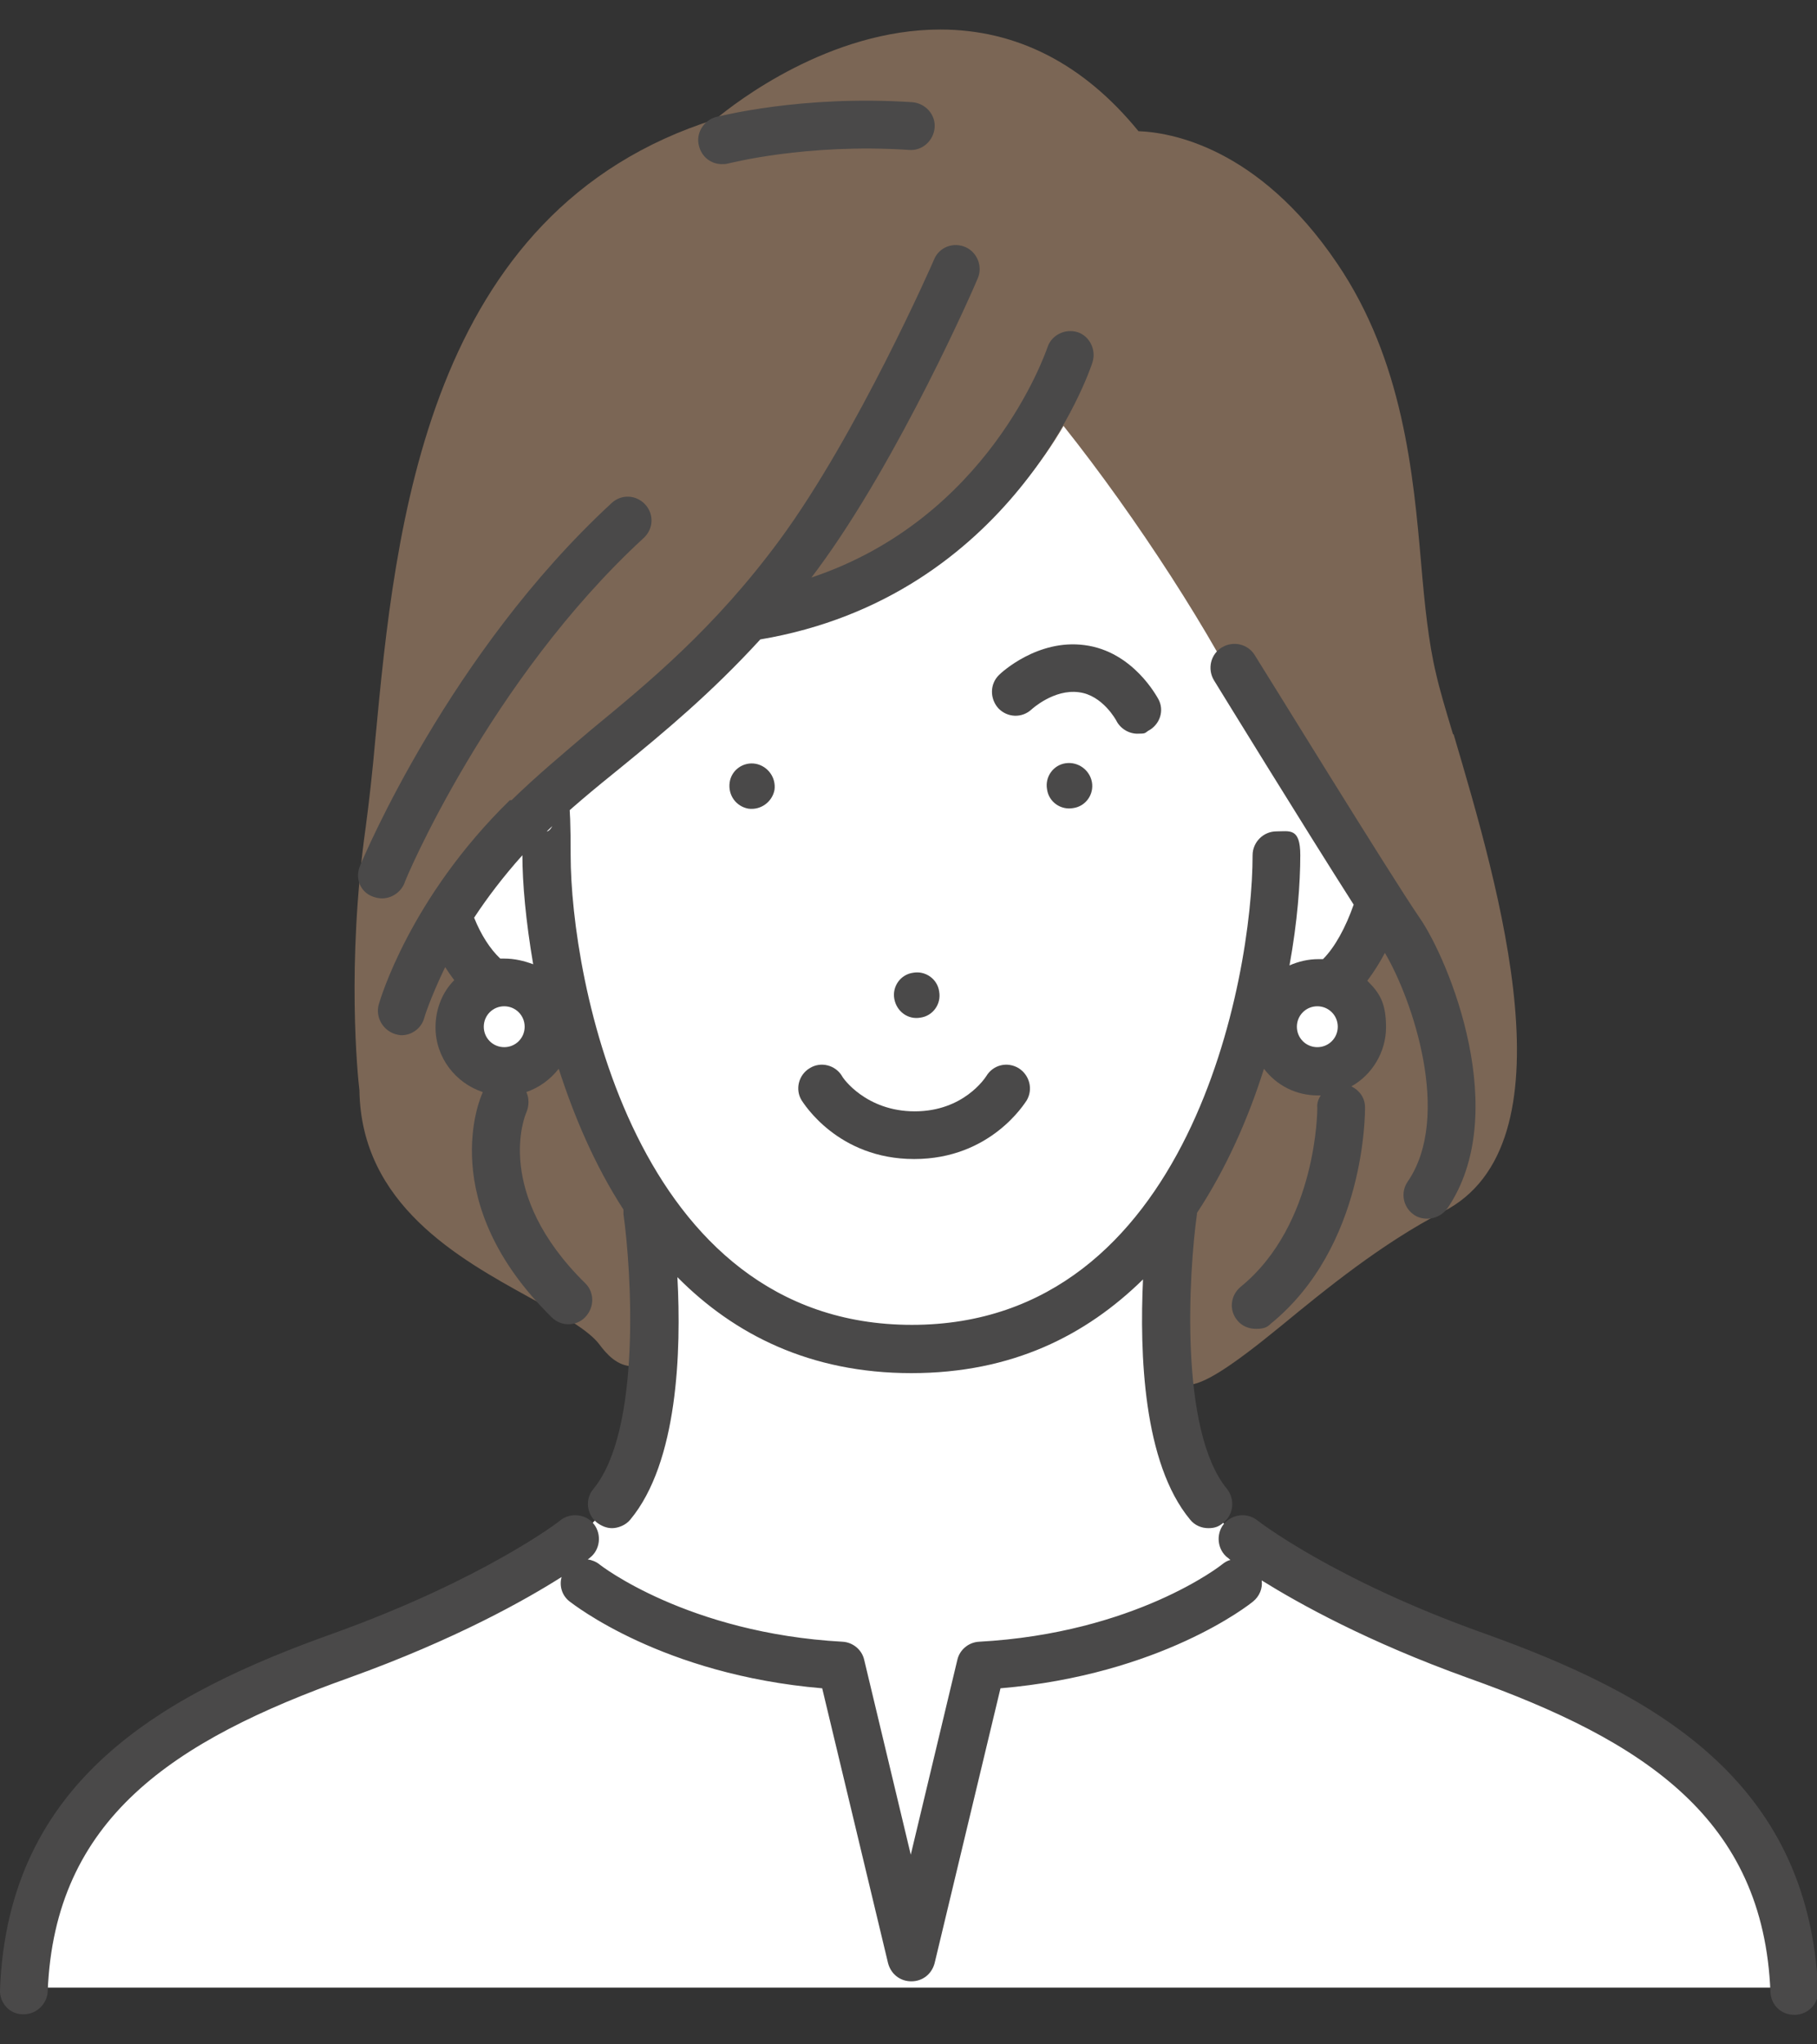
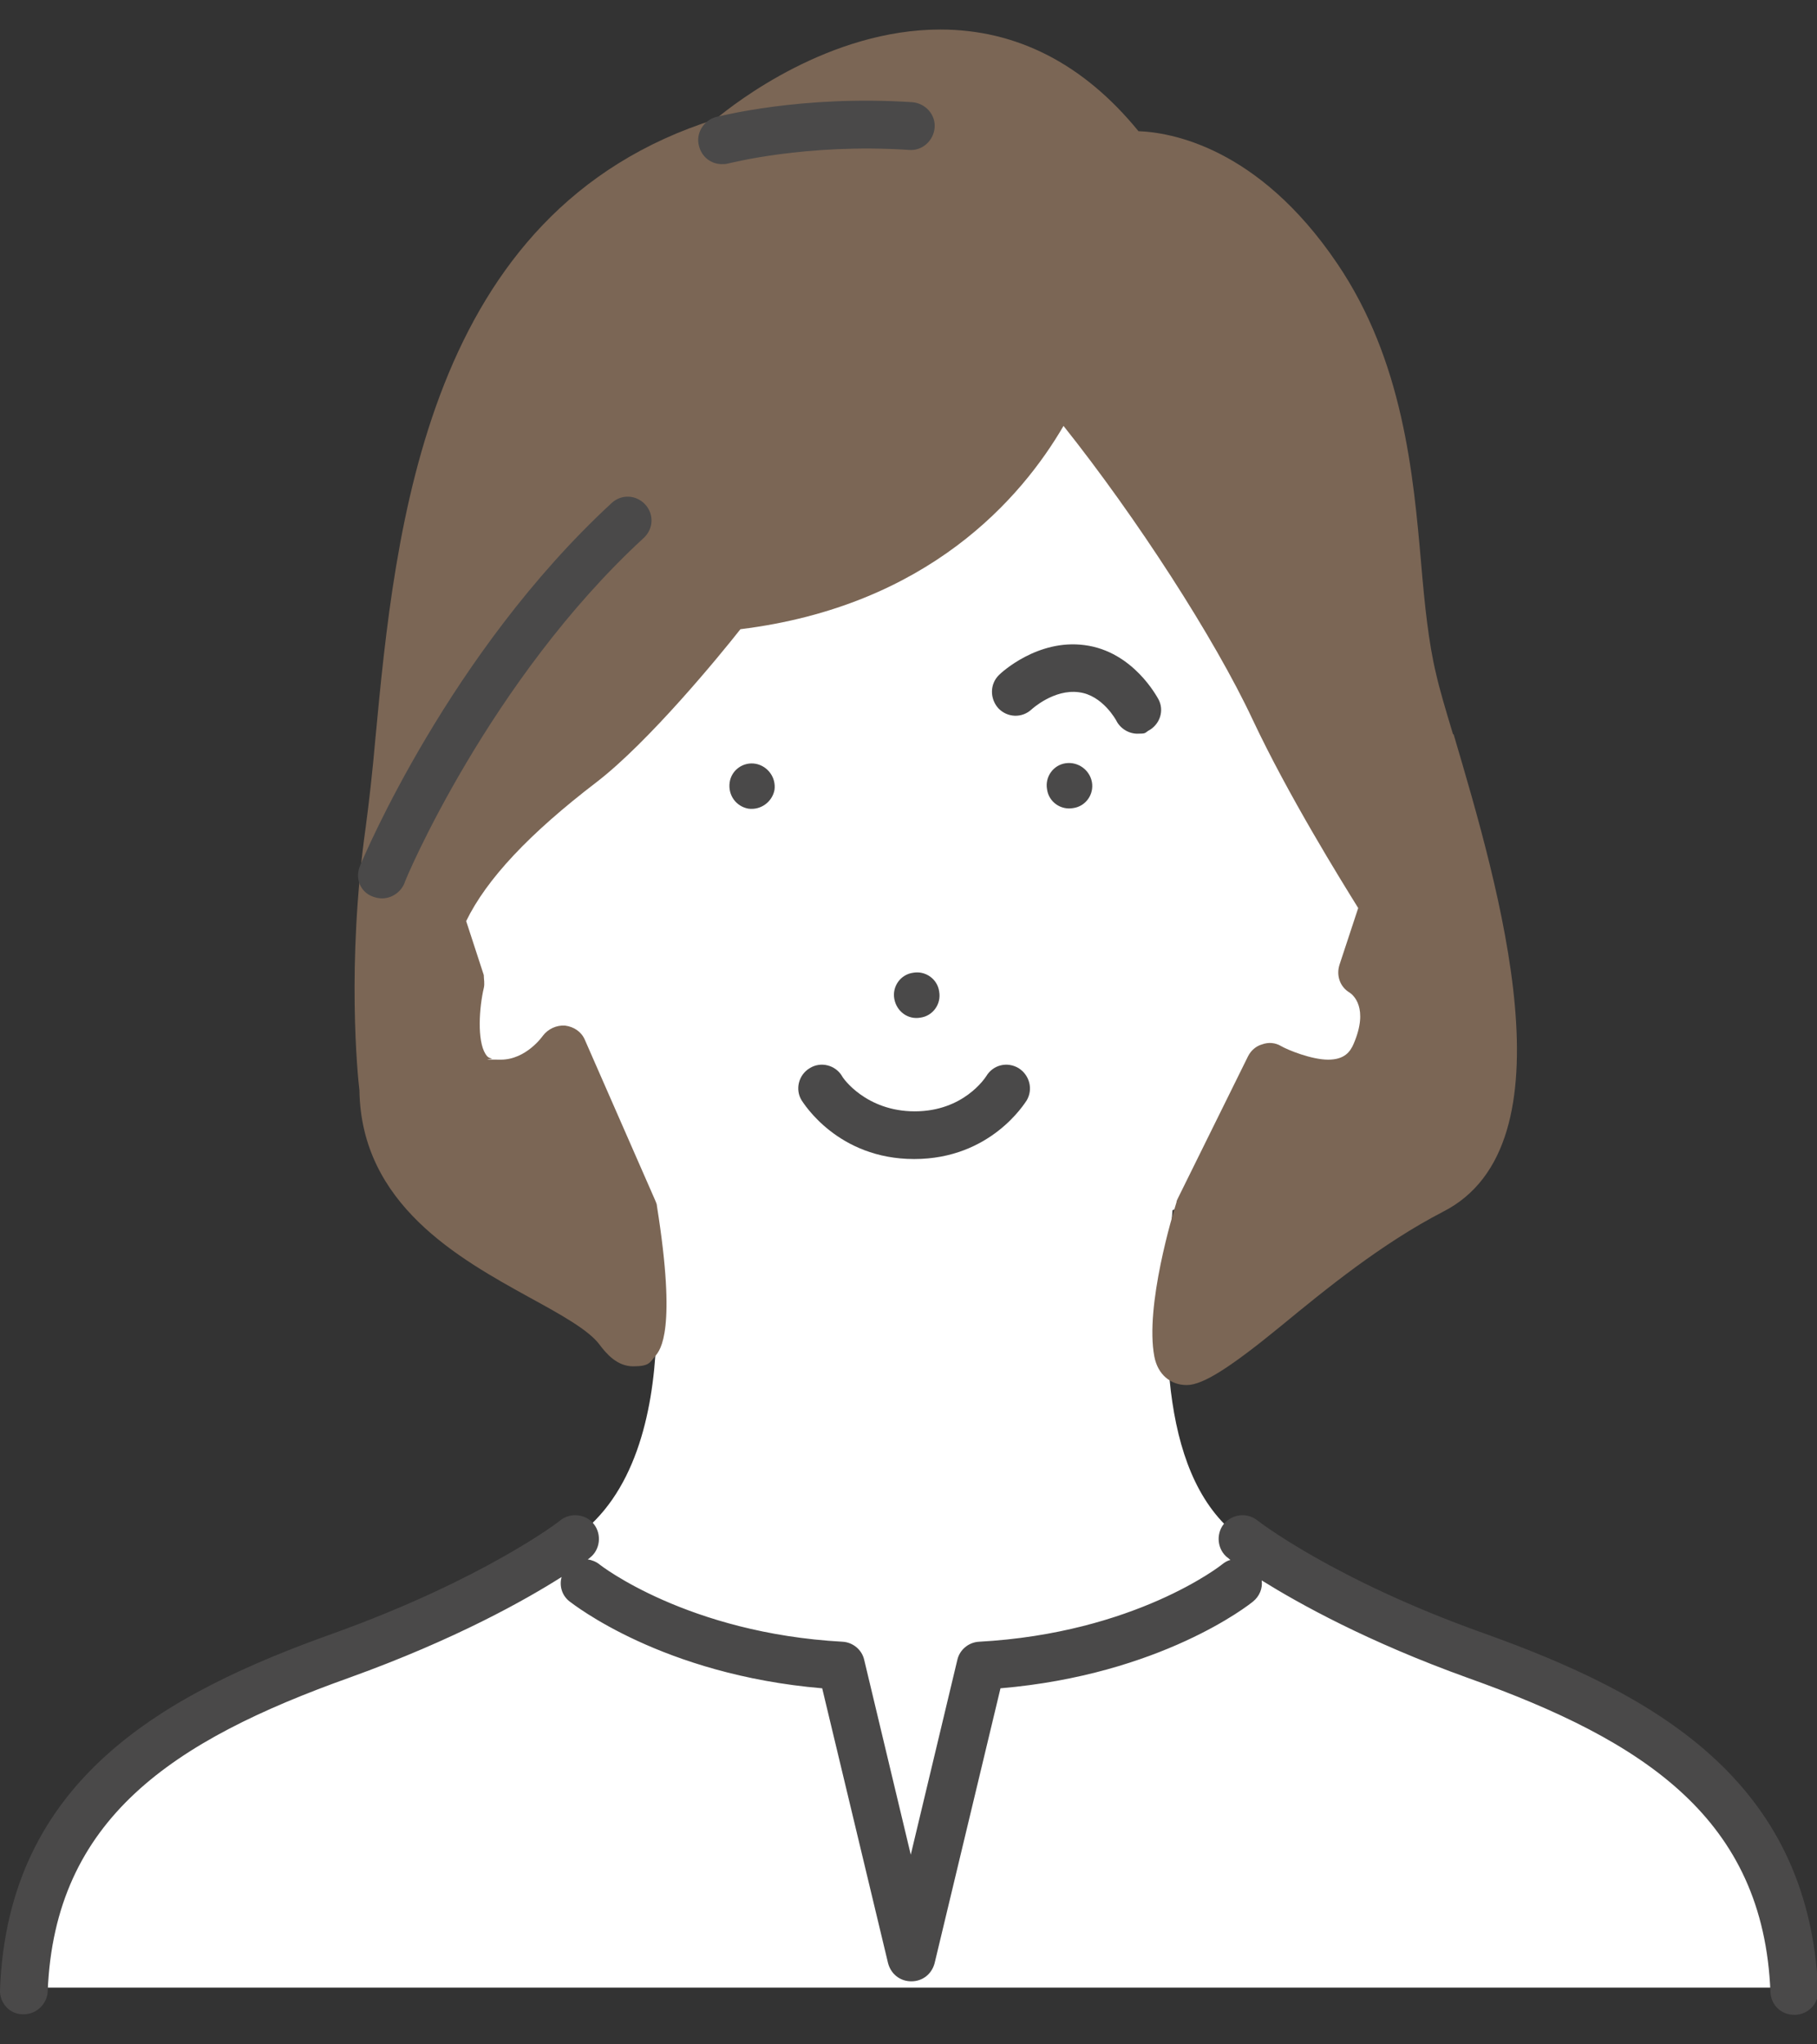
<svg xmlns="http://www.w3.org/2000/svg" id="_レイヤー_1" data-name="レイヤー_1" version="1.1" viewBox="0 0 320 360">
  <rect x="0" y="0" width="320" height="360" fill="#333333" stroke="none" />
  <defs>
    <style>
      .st0 {
        fill: none;
      }

      .st1 {
        fill: #fff;
      }

      .st2 {
        fill: #4a4949;
      }

      .st3 {
        fill: #7b6655;
      }
    </style>
  </defs>
  <path class="st1" d="M186.8,67.1s-18.4,36.9-54.1,41.3c0,0-15.7,13.9-32.3,28.7-16.6,14.8-27.8,29.5-29.5,41s24.8,19,32.1,10.6l11,24.4s8.4,42.8-12.8,57.7c-21.2,14.8-93.6,28.8-97,79.2h312.5s-.4-21.4-16.8-36c-16.3-14.7-66.6-32.6-81.1-42.9-14.4-10.3-14.4-34.9-12.3-58,0,0,37.1-12.1,41.7-45.9,4.6-33.8-61.4-100.1-61.4-100.1Z" />
  <path class="st3" d="M255.9,129.3c-1.3-4.3-2.4-8-3-10.7-1.3-5.4-2-12.1-2.6-19.2-1.4-16-3.2-35.9-14.8-53-14-20.7-29.6-23.1-35-23.3-9.7-11.9-21.5-17.9-34.9-17.9-19.5,0-36,12.8-39.6,15.8-51,16-56.4,72-59.9,109.2-.5,5.7-1.1,11-1.7,15.5-3.4,24.2-1.4,43.8-1.1,46.3.3,20.1,17.5,29.6,30,36.5,5.3,2.9,10.4,5.7,12.3,8.3,1.2,1.6,3.1,3.8,5.9,3.8s2.9-.6,3.9-1.8c.9-1.1,3.8-4.4.3-26.4,0-.4-.2-.7-.3-1l-12.4-28.3c-.6-1.4-1.9-2.3-3.5-2.5-1.5-.1-3,.6-3.9,1.8,0,0-2.9,4.2-7.4,4.2s-1.1-.1-1.6-.2c-.5-.1-.8-.3-1.1-.8-1.5-2.4-1.1-8.2-.3-11.6.2-.8,0-1.6,0-2.3l-3.1-9.5c3.6-7.4,11.1-15.4,23-24.5,9.2-7.1,21.6-22.2,25.3-26.9,33.1-4.1,49.5-23.1,56.9-35.8,12.9,16.2,26.6,37.4,33.3,51.7,6.3,13.4,15.5,28.2,18.6,33.2l-3.3,10c-.6,1.9.1,3.9,1.8,4.9.6.4,3.4,2.7.7,9-.6,1.4-1.6,2.8-4.5,2.8s-7.1-1.7-8.3-2.4c-1-.6-2.2-.7-3.3-.3-1.1.3-2,1.1-2.5,2.1l-12.4,25.1c-.1.2-.2.4-.2.6-.6,1.9-5.6,18.3-3.9,27.2.6,3.1,2.8,5,5.7,5s7.8-3.2,16.6-10.4c7.9-6.5,17.7-14.5,28.5-20.1,23.3-11.8,9.9-57,1.9-84.1Z" />
  <g>
    <circle class="st0" cx="232" cy="180.8" r="3.6" />
    <path class="st0" d="M83.5,161.7c1.2,2.9,2.9,5.5,4.6,7.2h.7c1.8,0,3.5.4,5.1,1.1-1.3-7.6-1.9-14.3-1.9-19.2-3.5,3.7-6.3,7.4-8.5,10.9Z" />
    <path class="st0" d="M88.8,177.2c-2,0-3.6,1.6-3.6,3.6s1.6,3.6,3.6,3.6,3.6-1.6,3.6-3.6-1.6-3.6-3.6-3.6Z" />
    <path class="st2" d="M187.7,134.4c-2.2.3-3.7,2.4-3.3,4.6.3,2.2,2.4,3.7,4.6,3.3,2.2-.3,3.7-2.4,3.3-4.6-.4-2.1-2.4-3.6-4.6-3.3Z" />
    <path class="st2" d="M162.1,179.2c2.2-.3,3.7-2.4,3.3-4.6-.3-2.2-2.4-3.7-4.6-3.3-2.2.3-3.7,2.4-3.3,4.6s2.4,3.7,4.6,3.3Z" />
    <path class="st2" d="M128.5,137.8c-.3,2.2,1.1,4.2,3.3,4.6,2.2.3,4.2-1.2,4.6-3.3.3-2.2-1.2-4.2-3.3-4.6-2.2-.4-4.3,1.1-4.6,3.3Z" />
    <path class="st2" d="M148.3,189.5c-1.2-2-3.8-2.6-5.7-1.4-2,1.2-2.6,3.8-1.4,5.7.3.4,6.3,10.3,19.8,10.3s19.5-9.9,19.8-10.3c1.2-2,.5-4.5-1.4-5.7-2-1.2-4.5-.6-5.7,1.4-.2.3-4,6.2-12.6,6.2s-12.7-5.9-12.8-6.2Z" />
    <path class="st2" d="M176,118.8c-1.7,1.6-1.7,4.2-.2,5.9,1.6,1.7,4.2,1.8,5.9.2,0,0,3.9-3.6,8.3-3,4.2.5,6.6,5,6.6,5,.7,1.4,2.2,2.3,3.7,2.3s1.3-.1,1.9-.5c2.1-1.1,2.9-3.6,1.8-5.6-.2-.3-4.4-8.4-13-9.5-8.3-1.1-14.7,4.9-15,5.2Z" />
    <path class="st2" d="M261.3,287.6c-26.4-9.4-39.8-19.8-39.9-19.9-1.8-1.4-4.4-1.1-5.9.7-1.4,1.8-1.1,4.5.7,5.9.1,0,.2.2.5.4-.5.1-1,.4-1.5.8-.1.1-15.3,12.1-42.8,13.6-1.8.1-3.4,1.4-3.8,3.2l-8.2,34.3-8.2-34.3c-.4-1.8-2-3.1-3.8-3.2-27.3-1.5-42.7-13.5-42.8-13.6-.6-.5-1.4-.8-2.1-.9.2-.1.3-.2.4-.3,1.8-1.4,2.1-4.1.7-5.9s-4.1-2.1-5.9-.7c0,.1-13.5,10.4-39.9,19.9-29.7,10.6-57.4,25.6-58.8,62.8-.1,2.3,1.7,4.3,4,4.3h.2c2.2,0,4.1-1.8,4.2-4,1.2-30.5,22.1-44.2,53.2-55.3,18.6-6.7,31-13.7,37.3-17.7-.4,1.5,0,3.2,1.4,4.3.7.5,16.3,12.9,44.5,15.3l11.6,48.4c.5,1.9,2.1,3.2,4.1,3.2s3.6-1.3,4.1-3.2l11.6-48.4c28.2-2.4,43.8-14.7,44.5-15.3,1.1-.9,1.7-2.3,1.5-3.7,6.6,4.1,18.6,10.8,36.4,17.2,31.1,11.1,52,24.8,53.2,55.3.1,2.3,1.9,4,4.2,4h.2c2.3-.1,4.1-2,4-4.3-1.6-37.3-29.3-52.3-58.9-62.9Z" />
-     <path class="st2" d="M89.8,140.9c-17.7,17.3-22.9,35.3-23.1,36-.6,2.2.7,4.5,2.9,5.2.4.1.8.2,1.1.2,1.8,0,3.5-1.2,4-3,0-.1,1.1-3.6,3.7-9,.5.8,1,1.5,1.6,2.3-2.1,2.1-3.3,5.1-3.3,8.3,0,5.3,3.5,9.8,8.3,11.4,0,0,0,.1,0,.1-.4.8-8.5,19.3,12.2,39.6.8.8,1.9,1.2,2.9,1.2s2.2-.4,3-1.3c1.6-1.7,1.6-4.3,0-5.9-16.2-15.9-10.7-29.5-10.4-30.1.5-1.2.5-2.5,0-3.6,2.3-.8,4.2-2.2,5.7-4.1,2.7,8.4,6.4,17.1,11.4,24.8v.8c1.4,10,3.2,38.1-5.3,48.4-1.5,1.8-1.2,4.4.6,5.9.8.6,1.7,1,2.7,1s2.4-.5,3.2-1.5c8.4-10.1,9-29.7,8.3-42.7,10,10.1,23.4,16.9,41.2,16.9s30.8-6.7,40.8-16.5c-.6,13,0,32.3,8.3,42.3.8,1,2,1.5,3.2,1.5s1.9-.3,2.7-1c1.8-1.5,2-4.1.6-5.9-8.5-10.3-6.7-38.4-5.3-48.4v-.2c5.2-7.9,9.1-16.8,11.8-25.4,2.2,2.9,5.6,4.7,9.5,4.7h.5c-.4.6-.7,1.4-.6,2.2,0,.2,0,20.5-13.5,31.5-1.8,1.5-2.1,4.1-.6,5.9.8,1,2,1.5,3.3,1.5s1.9-.2,2.6-.9c16.7-13.6,16.6-37.1,16.6-38.1,0-1.7-1-3-2.4-3.7,3.6-2,6.1-6,6.1-10.4s-1.2-6.1-3.3-8.2c1.2-1.6,2.2-3.2,3.1-4.9,4.8,8.1,11.9,28.8,4,40.3-1.3,1.9-.8,4.5,1.1,5.8.7.5,1.5.7,2.4.7,1.3,0,2.6-.6,3.5-1.8,11.4-16.7.3-43.7-4.9-51.2-4.9-7.1-28.7-45.8-29-46.2-1.2-2-3.8-2.6-5.8-1.4s-2.6,3.8-1.4,5.8c.8,1.3,16.1,26.2,24.6,39.5-1.4,4-3.3,7.5-5.4,9.6h-.8c-1.8,0-3.5.4-5.1,1.1,1.4-7.7,1.9-14.5,1.9-19.4s-1.9-4.2-4.2-4.2-4.2,1.9-4.2,4.2c0,21.5-11,82.7-60,82.7s-60.1-61.2-60.1-82.7-1.9-4.2-4.2-4.2c4-3.9,8.4-7.5,13.1-11.3,7.6-6.2,15.9-13.1,24.5-22.5,44.3-7.5,58-47.1,58.5-48.8.7-2.2-.5-4.6-2.6-5.3-2.2-.7-4.6.5-5.3,2.6-.5,1.4-10.5,30.2-41.6,40.6.4-.5.8-1.1,1.2-1.6,14.3-19.4,27.6-49.8,28.1-51.1.9-2.1-.1-4.6-2.2-5.5-2.1-.9-4.6,0-5.5,2.2-.1.3-13.5,30.8-27.2,49.4-11.5,15.6-23.1,25.1-33.3,33.5-4.8,4.1-9.5,8-13.9,12.3ZM232,177.2c2,0,3.6,1.6,3.6,3.6s-1.6,3.6-3.6,3.6-3.6-1.6-3.6-3.6,1.6-3.6,3.6-3.6ZM88.8,184.4c-2,0-3.6-1.6-3.6-3.6s1.6-3.6,3.6-3.6,3.6,1.6,3.6,3.6-1.6,3.6-3.6,3.6ZM88.8,168.8h-.7c-1.8-1.7-3.4-4.2-4.6-7.2,2.3-3.5,5.1-7.2,8.5-11,0,4.9.6,11.6,1.9,19.2-1.6-.6-3.3-1-5.1-1Z" />
    <path class="st2" d="M65.7,157.9c.5.2,1.1.3,1.6.3,1.6,0,3.2-1,3.9-2.6,0-.4,15-35.9,42.2-60.9,1.7-1.6,1.8-4.2.2-5.9-1.6-1.7-4.2-1.8-5.9-.2-28.5,26.3-43.7,62.4-44.3,63.9-.9,2.1,0,4.6,2.3,5.4Z" />
    <path class="st2" d="M127.1,28.9c.4,0,.7,0,1.1-.1.1,0,13.7-3.6,31.9-2.4,2.3.2,4.3-1.6,4.5-3.9s-1.6-4.3-3.9-4.5c-19.6-1.3-34,2.5-34.6,2.6-2.2.6-3.6,2.9-3,5.1.5,2,2.2,3.2,4,3.2Z" />
  </g>
</svg>